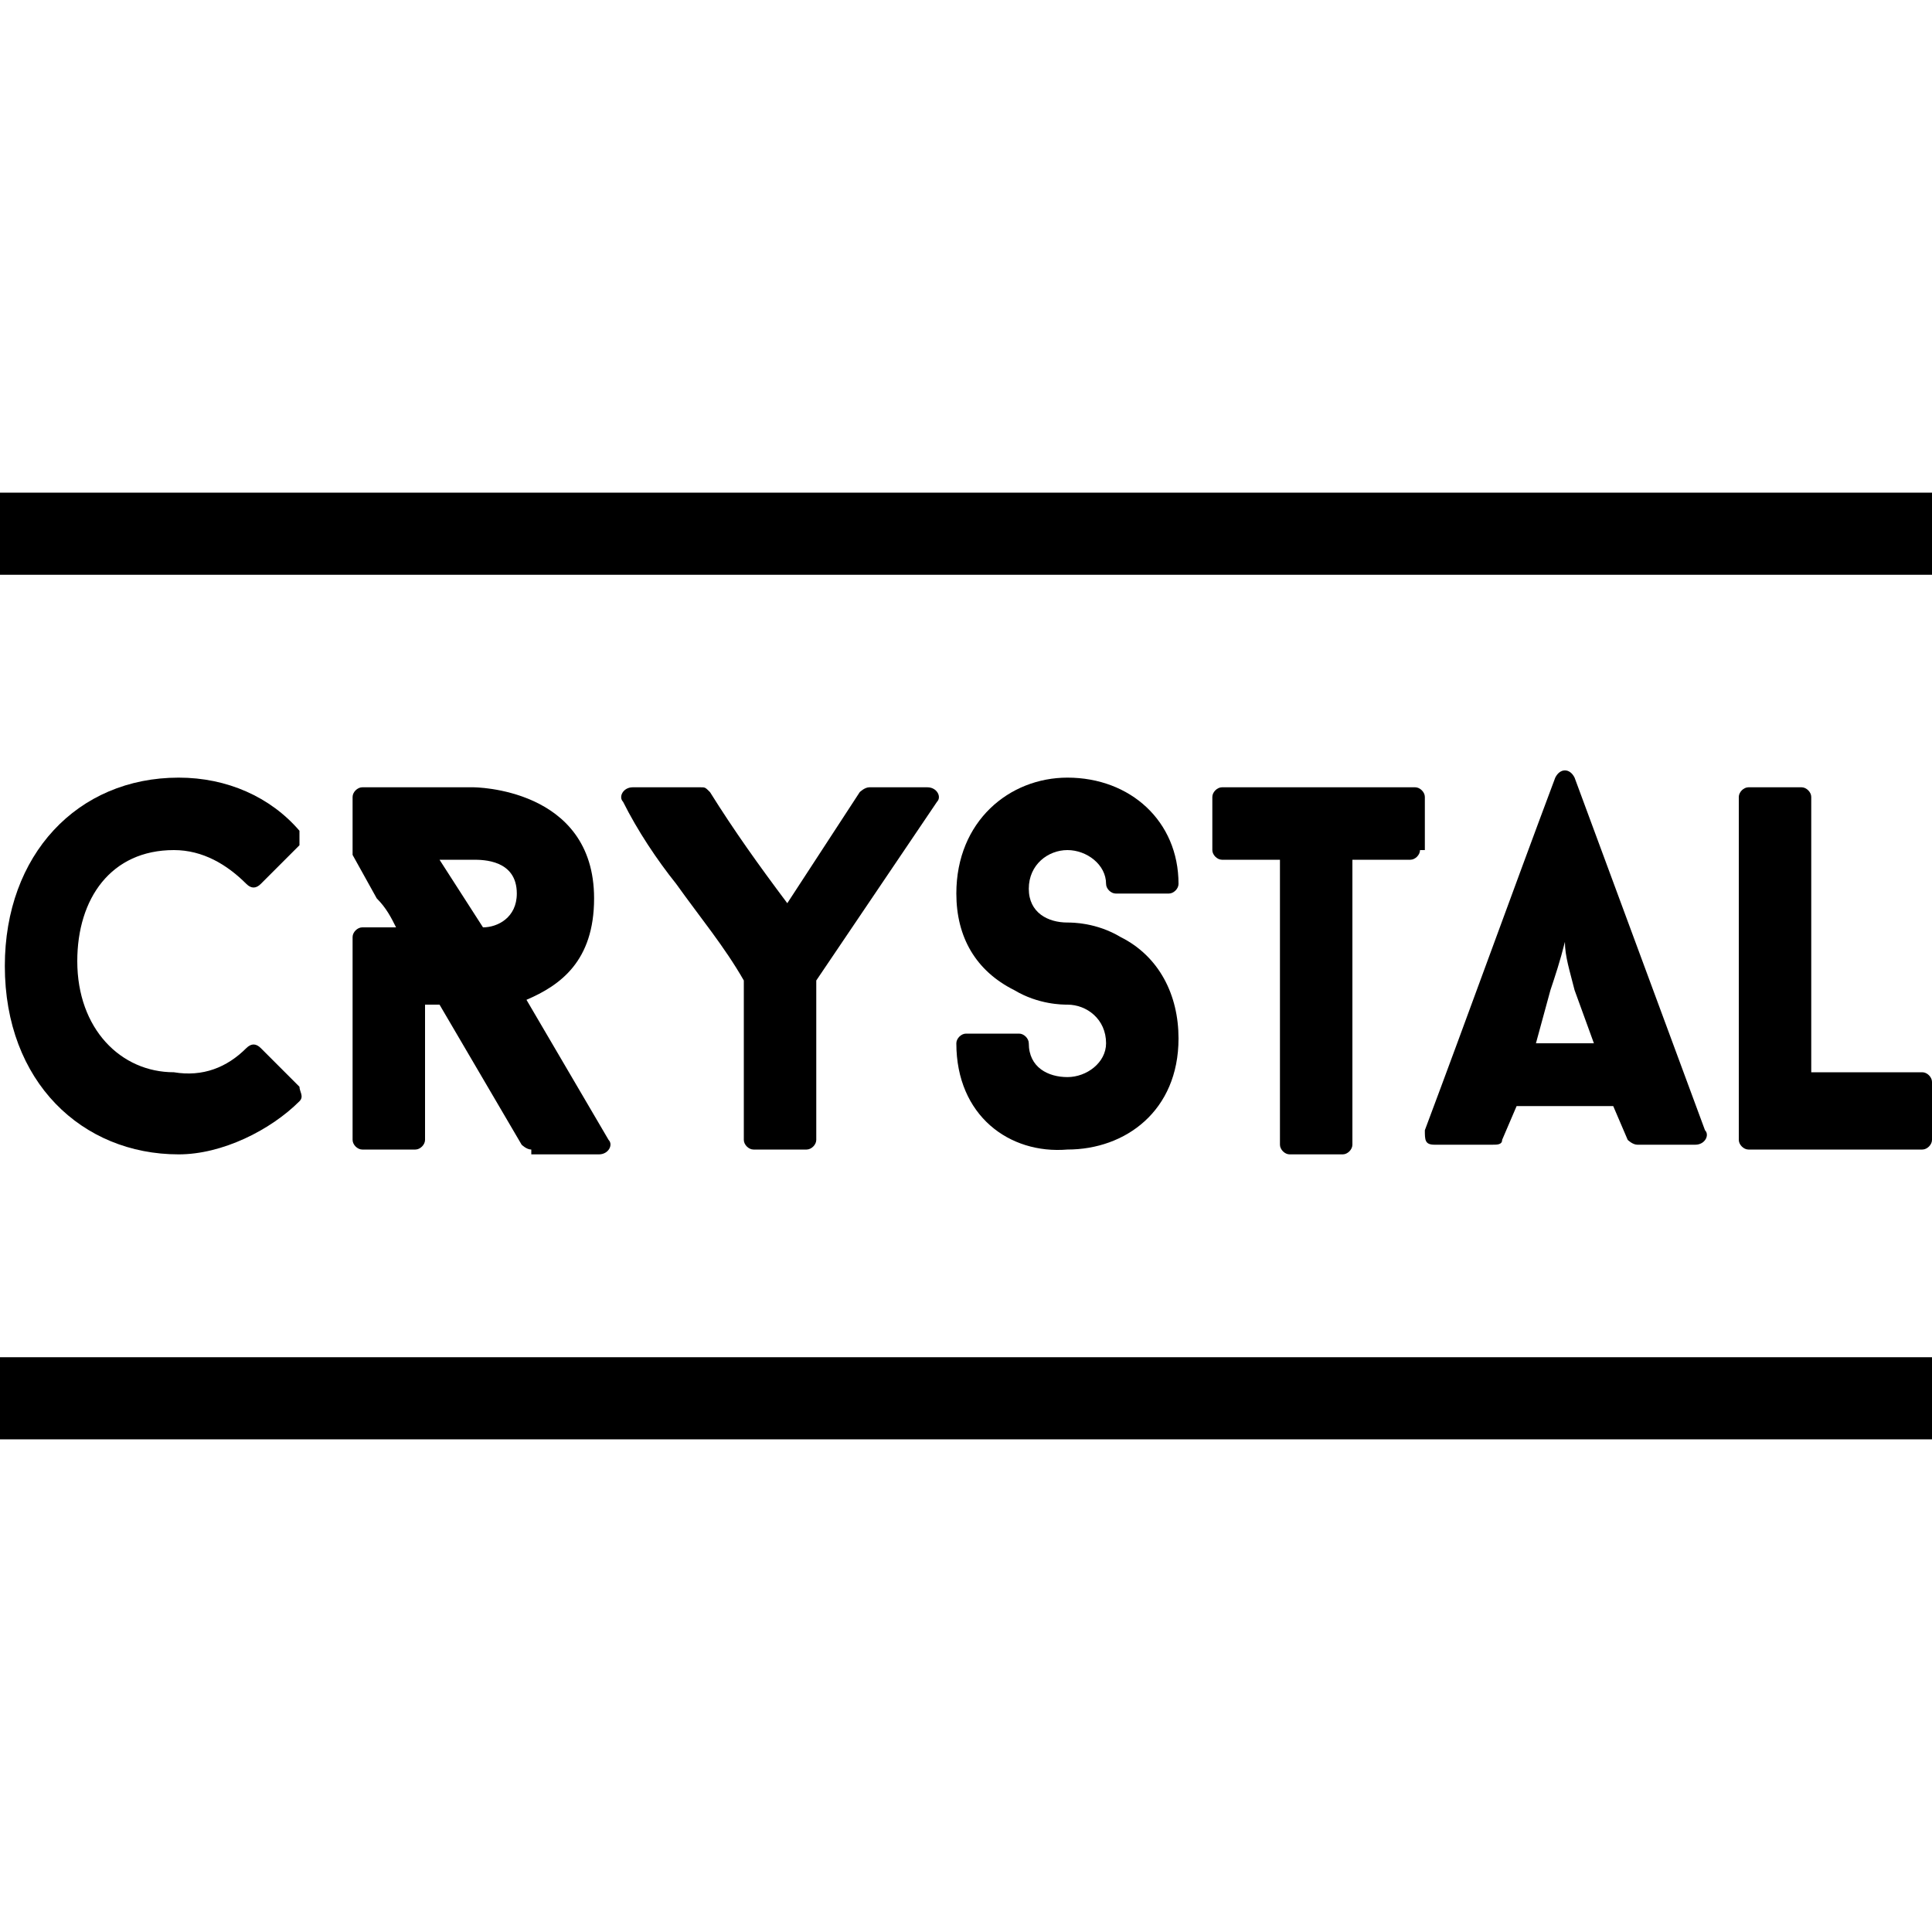
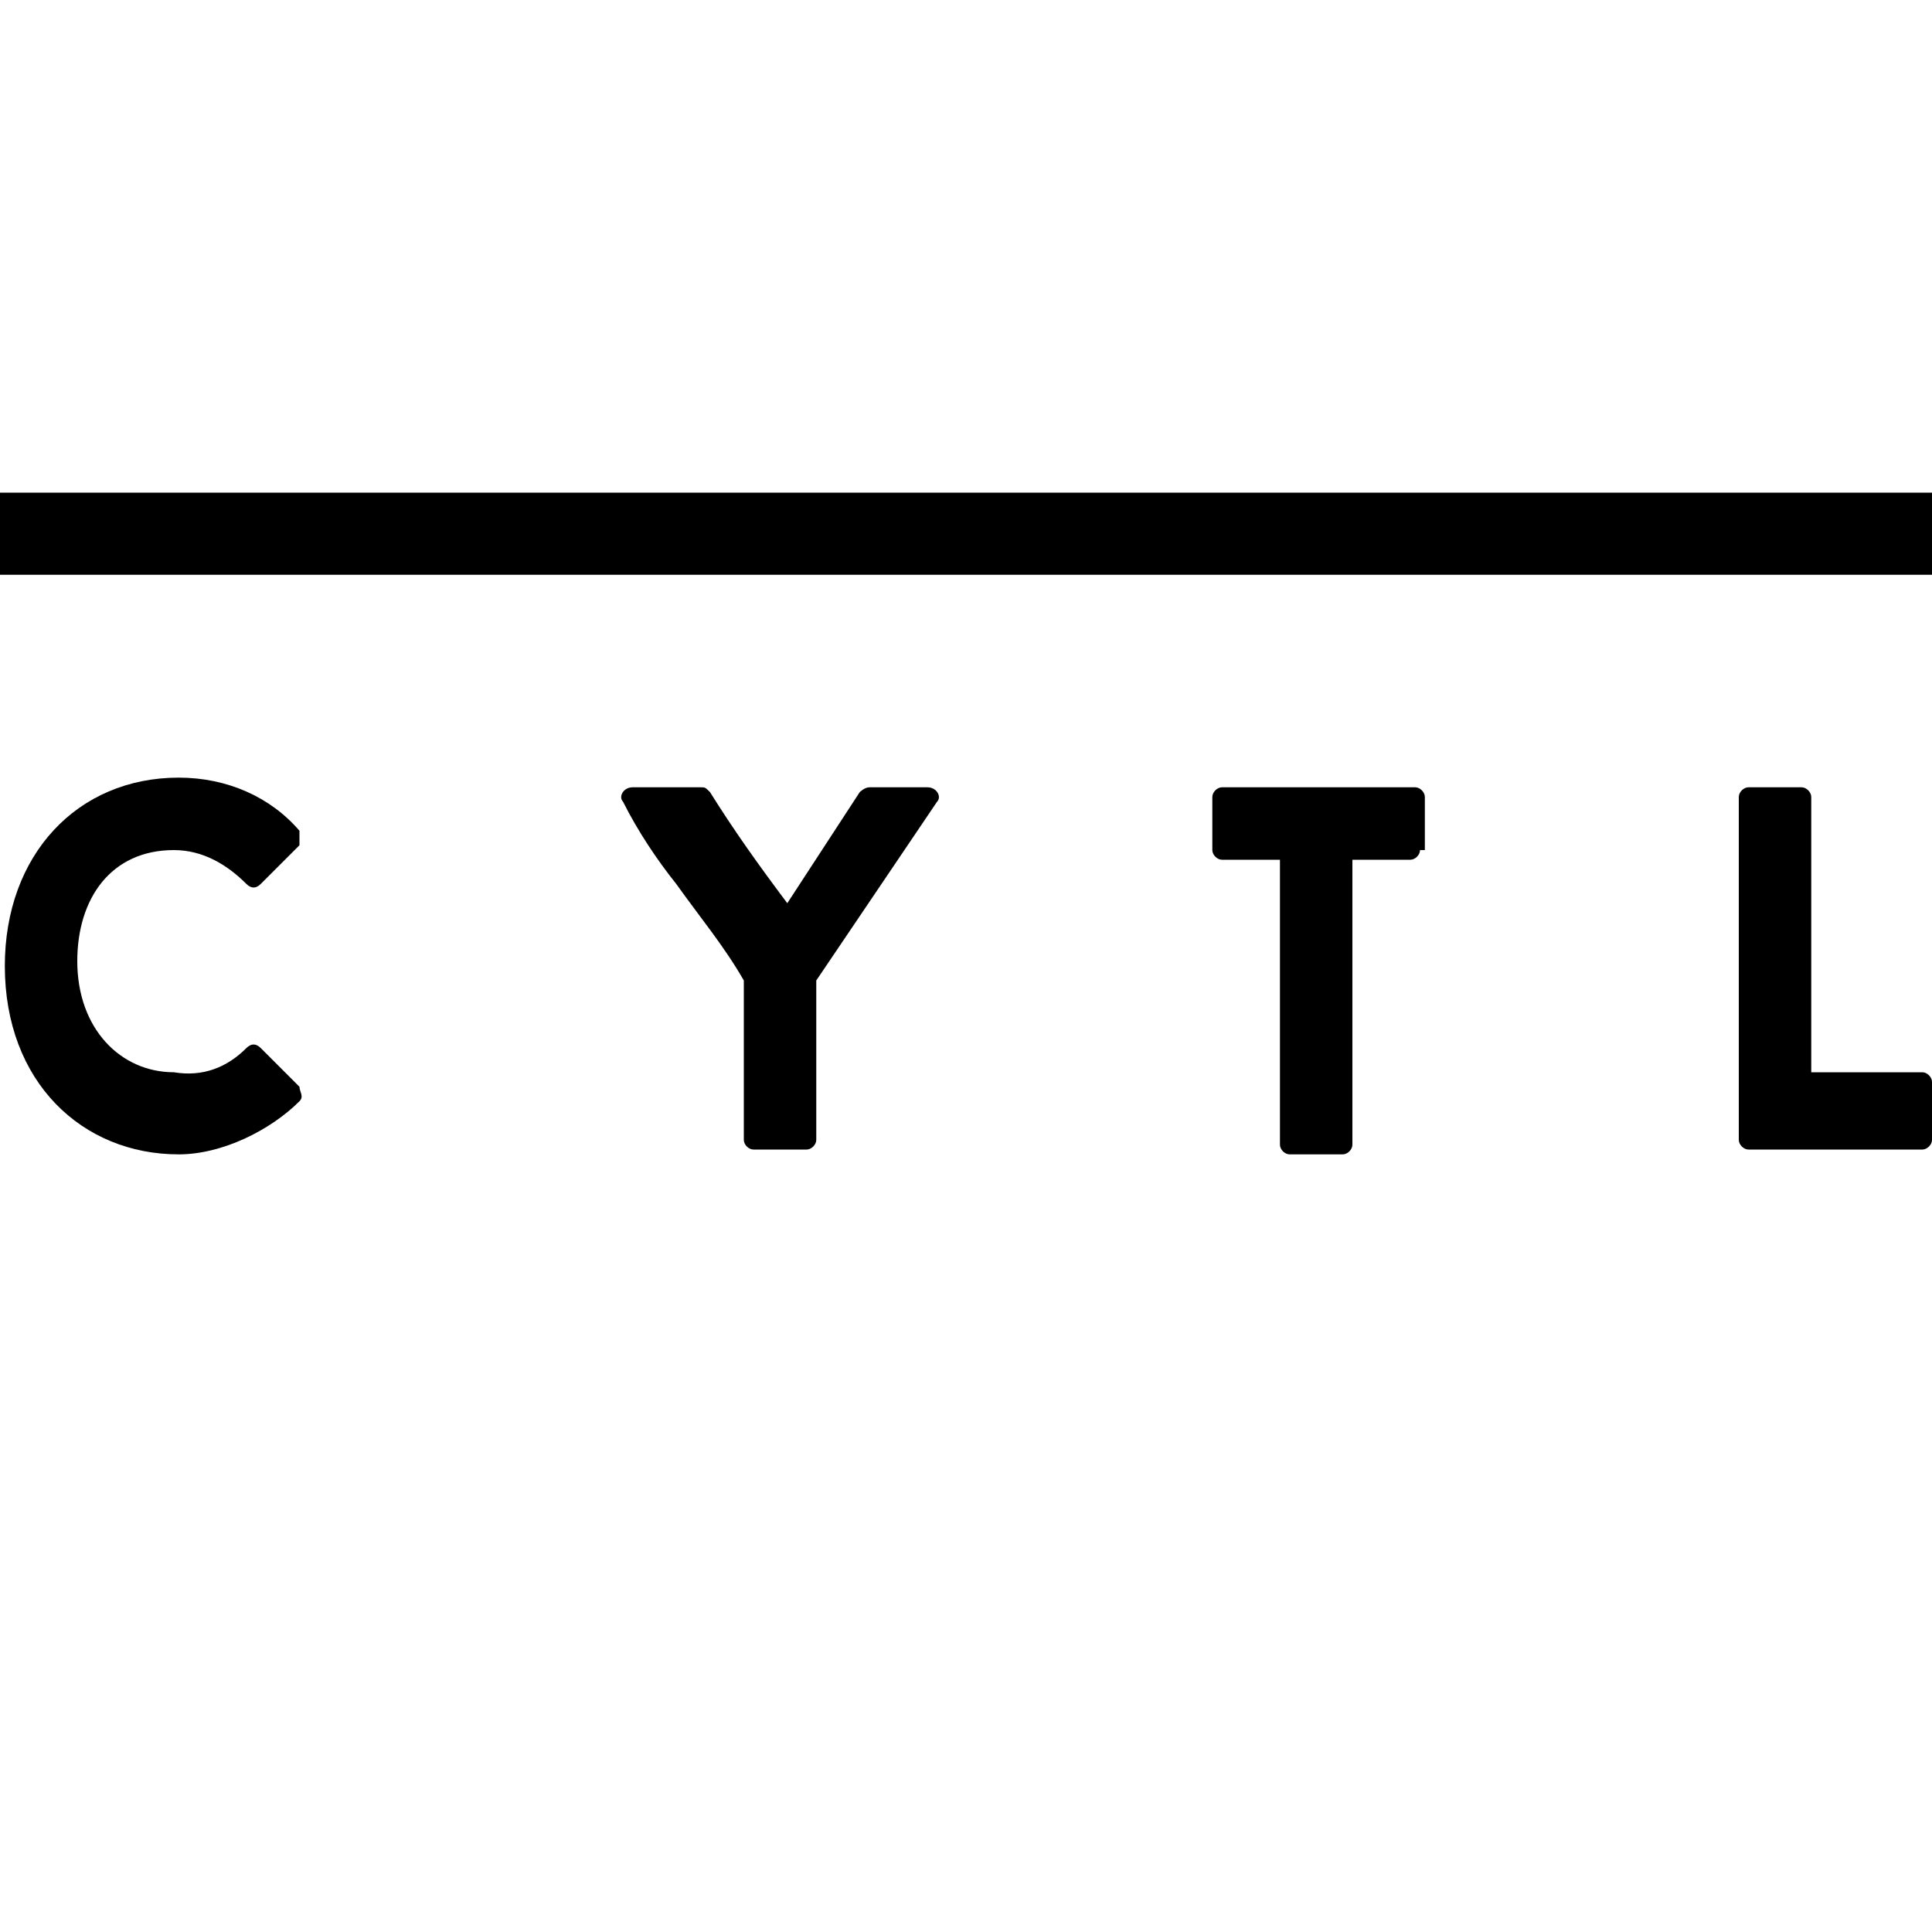
<svg xmlns="http://www.w3.org/2000/svg" version="1.1" id="Layer_1" x="0px" y="0px" width="40px" height="40px" viewBox="0 0 40 40" style="enable-background:new 0 0 40 40;" xml:space="preserve">
  <style type="text/css">
	.st0{fill:#222222;}
	.st1{fill:#001328;}
	.st2{fill-rule:evenodd;clip-rule:evenodd;fill:#222222;}
</style>
  <g>
    <path d="M5.1,21.7c0.1-0.1,0.2-0.1,0.3,0l0.8,0.8c0,0.1,0.1,0.2,0,0.3c-0.6,0.6-1.6,1.1-2.5,1.1c-2,0-3.6-1.5-3.6-3.9   c0-2.3,1.5-3.9,3.6-3.9c1,0,1.9,0.4,2.5,1.1c0,0.1,0,0.2,0,0.3l-0.8,0.8c-0.1,0.1-0.2,0.1-0.3,0c-0.4-0.4-0.9-0.7-1.5-0.7   c-1.3,0-2,1-2,2.3c0,1.4,0.9,2.3,2,2.3C4.2,22.3,4.7,22.1,5.1,21.7z" />
-     <path d="M11,23.8c-0.1,0-0.2-0.1-0.2-0.1l0,0l-1.7-2.9H8.8v2.8c0,0.1-0.1,0.2-0.2,0.2H7.5c-0.1,0-0.2-0.1-0.2-0.2v-4.2   c0-0.1,0.1-0.2,0.2-0.2h0.7C8.1,19,8,18.8,7.8,18.6l-0.5-0.9v-1.2c0-0.1,0.1-0.2,0.2-0.2h2.3c0,0,2.5,0,2.5,2.3   c0,1.3-0.7,1.8-1.4,2.1l1.7,2.9v0c0.1,0.1,0,0.3-0.2,0.3H11z M10,19.2c0.3,0,0.7-0.2,0.7-0.7c0-0.7-0.7-0.7-0.9-0.7H9.1L10,19.2z" />
    <path d="M19.2,16.3c0.2,0,0.3,0.2,0.2,0.3h0l-2.5,3.7v3.3c0,0.1-0.1,0.2-0.2,0.2h-1.1c-0.1,0-0.2-0.1-0.2-0.2v-3.3   c-0.4-0.7-0.9-1.3-1.4-2c-0.4-0.5-0.8-1.1-1.1-1.7h0c-0.1-0.1,0-0.3,0.2-0.3h1.4c0.1,0,0.1,0,0.2,0.1c0.5,0.8,1,1.5,1.6,2.3   l1.5-2.3c0,0,0.1-0.1,0.2-0.1H19.2z" />
-     <path d="M19.8,21.6c0-0.1,0.1-0.2,0.2-0.2h1.1c0.1,0,0.2,0.1,0.2,0.2c0,0.5,0.4,0.7,0.8,0.7c0.4,0,0.8-0.3,0.8-0.7   c0-0.5-0.4-0.8-0.8-0.8c-0.1,0-0.6,0-1.1-0.3c-0.8-0.4-1.2-1.1-1.2-2c0-1.5,1.1-2.4,2.3-2.4c1.3,0,2.3,0.9,2.3,2.2   c0,0.1-0.1,0.2-0.2,0.2h-1.1c-0.1,0-0.2-0.1-0.2-0.2c0-0.4-0.4-0.7-0.8-0.7c-0.4,0-0.8,0.3-0.8,0.8c0,0.5,0.4,0.7,0.8,0.7   c0.1,0,0.6,0,1.1,0.3c0.8,0.4,1.2,1.2,1.2,2.1c0,1.5-1.1,2.3-2.3,2.3C20.9,23.9,19.8,23.1,19.8,21.6z" />
    <path d="M29.4,17.6c0,0.1-0.1,0.2-0.2,0.2H28v5.9c0,0.1-0.1,0.2-0.2,0.2h-1.1c-0.1,0-0.2-0.1-0.2-0.2v-5.9h-1.2   c-0.1,0-0.2-0.1-0.2-0.2v-1.1c0-0.1,0.1-0.2,0.2-0.2h4c0.1,0,0.2,0.1,0.2,0.2V17.6z" />
-     <path d="M33.4,22.9h-2l-0.3,0.7v0c0,0.1-0.1,0.1-0.2,0.1h-1.2c-0.2,0-0.2-0.1-0.2-0.3c0.9-2.4,1.8-4.9,2.7-7.3   c0.1-0.2,0.3-0.2,0.4,0l2.7,7.3c0.1,0.1,0,0.3-0.2,0.3h-1.2c-0.1,0-0.2-0.1-0.2-0.1v0L33.4,22.9z M31.8,21.6H33l-0.4-1.1   c-0.1-0.4-0.2-0.7-0.2-1c-0.1,0.4-0.2,0.7-0.3,1L31.8,21.6z" />
    <path d="M39.8,22.2c0.1,0,0.2,0.1,0.2,0.2v1.2c0,0.1-0.1,0.2-0.2,0.2h-3.6c-0.1,0-0.2-0.1-0.2-0.2v-7.1c0-0.1,0.1-0.2,0.2-0.2h1.1   c0.1,0,0.2,0.1,0.2,0.2v5.7H39.8z" />
  </g>
  <g>
    <rect x="0" y="10.2" width="40" height="1.7" />
-     <rect x="0" y="28.1" width="40" height="1.7" />
  </g>
</svg>